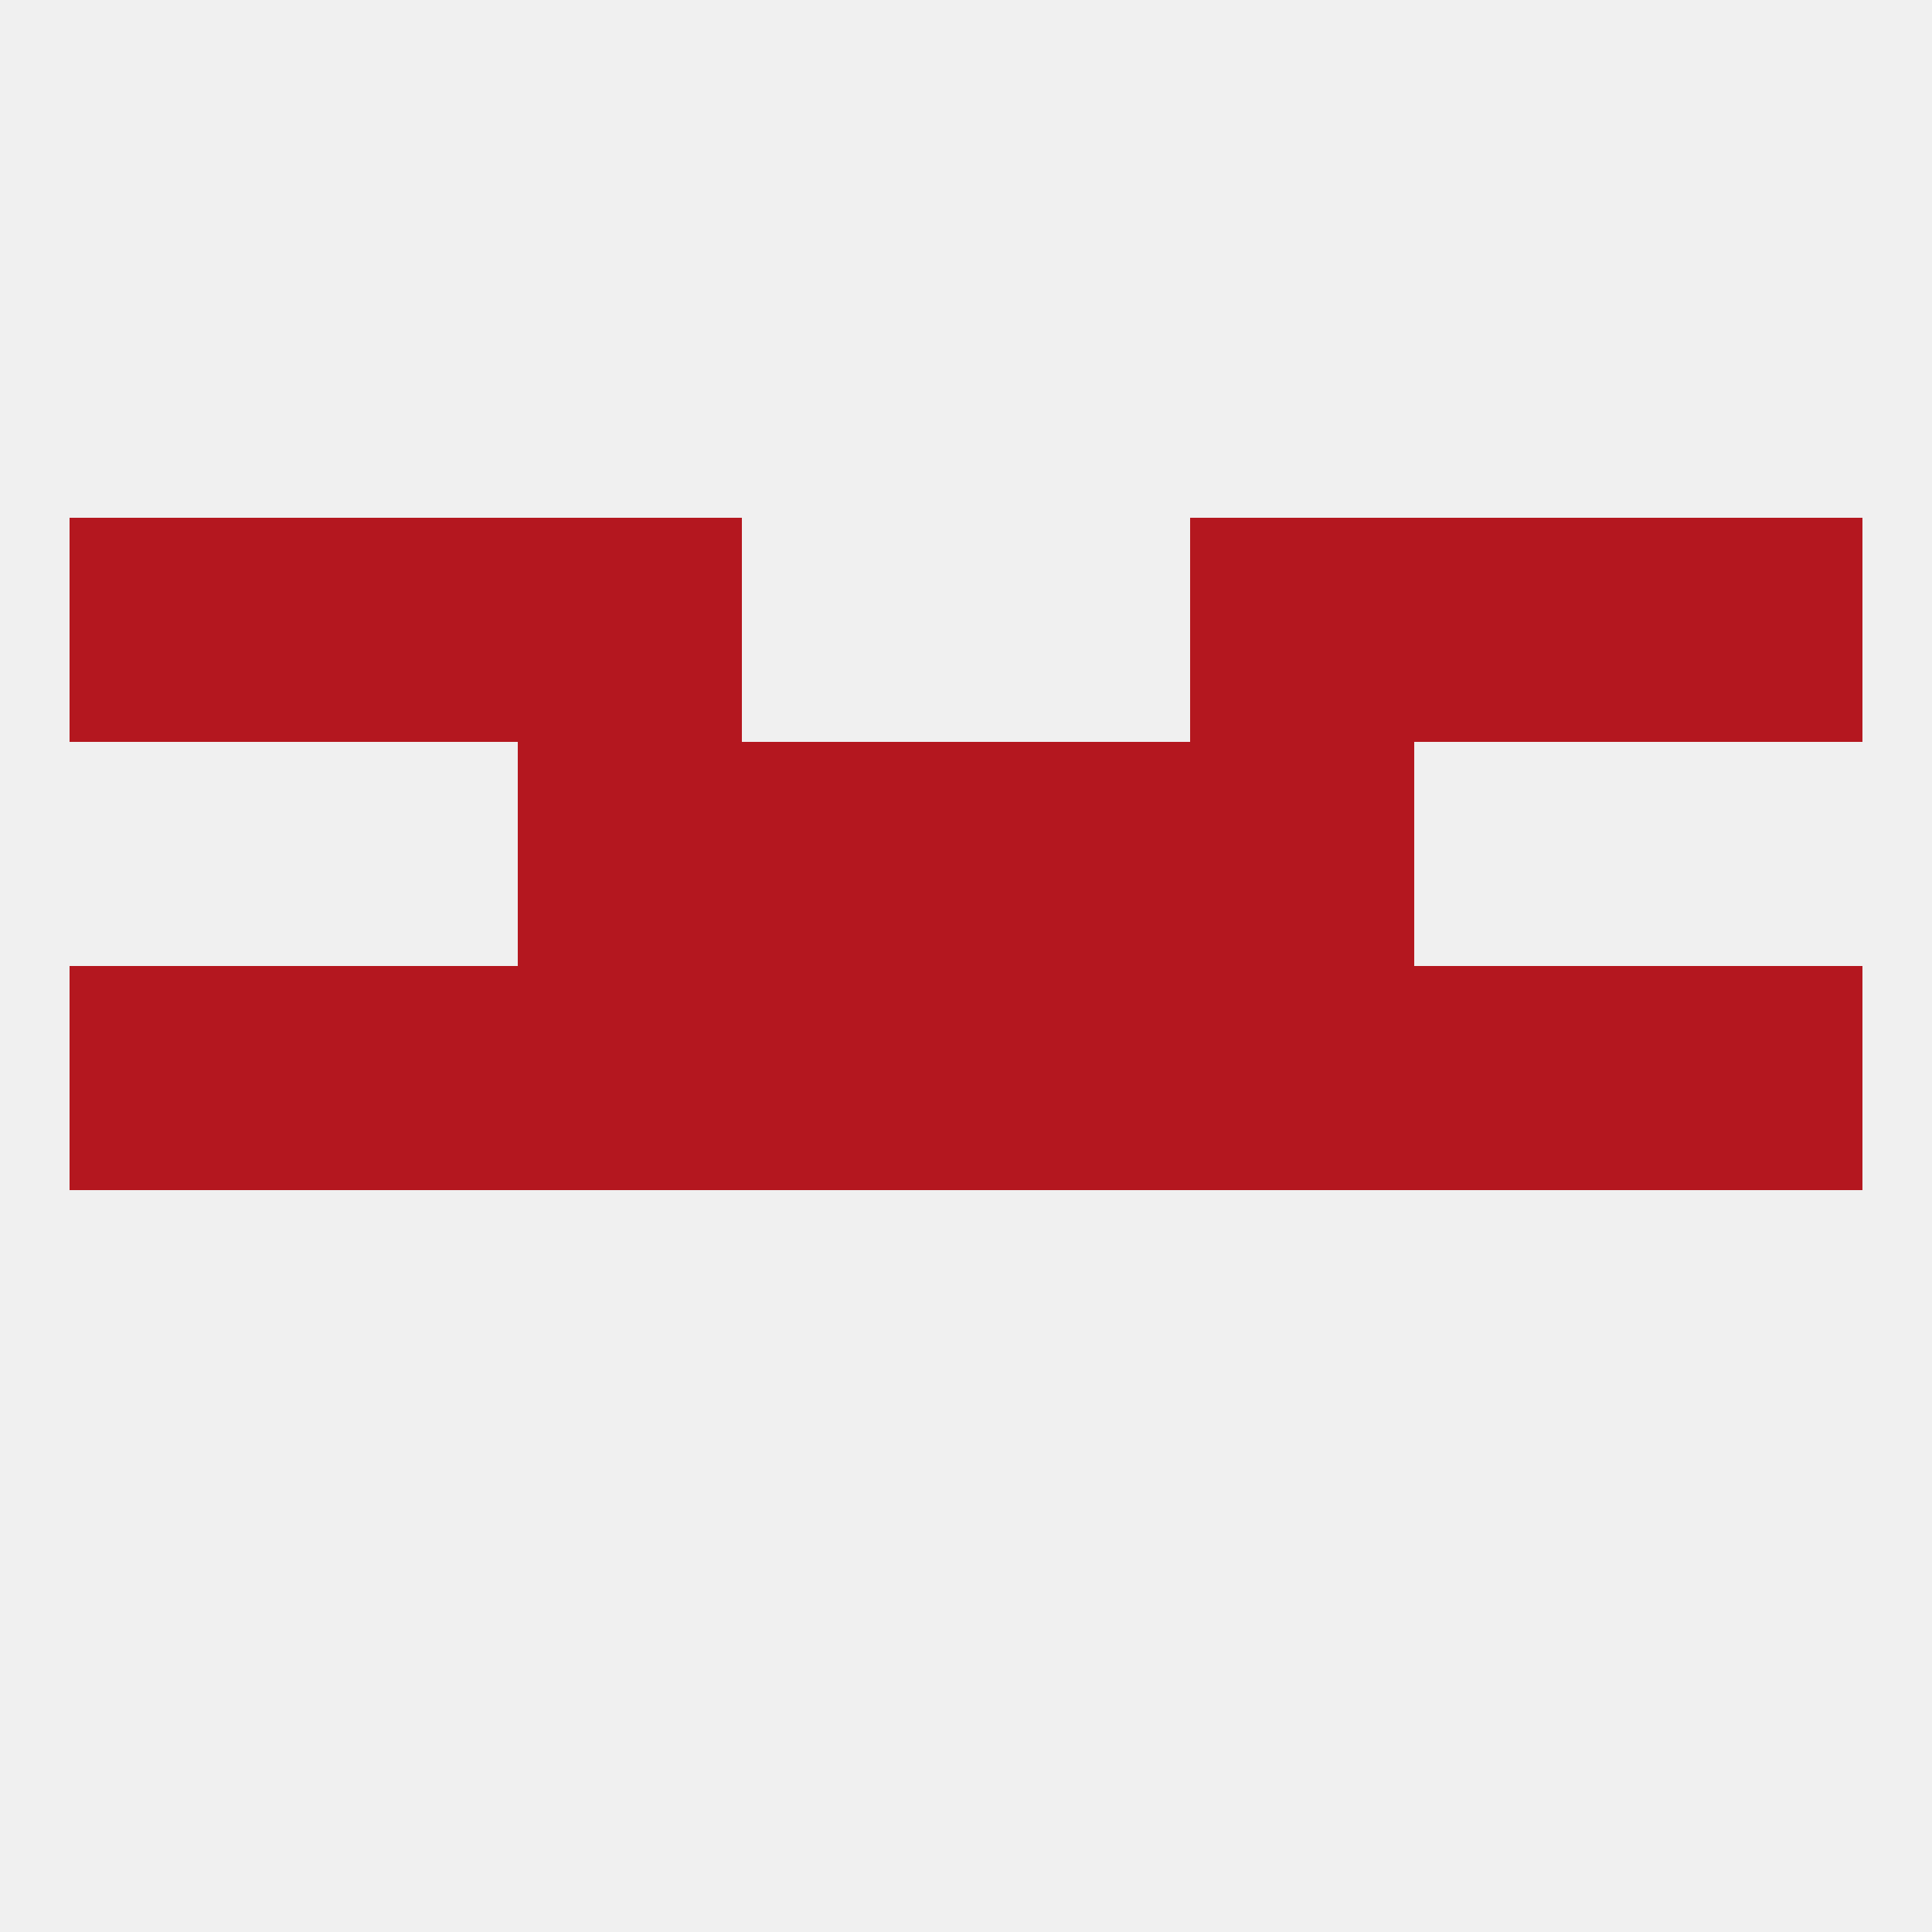
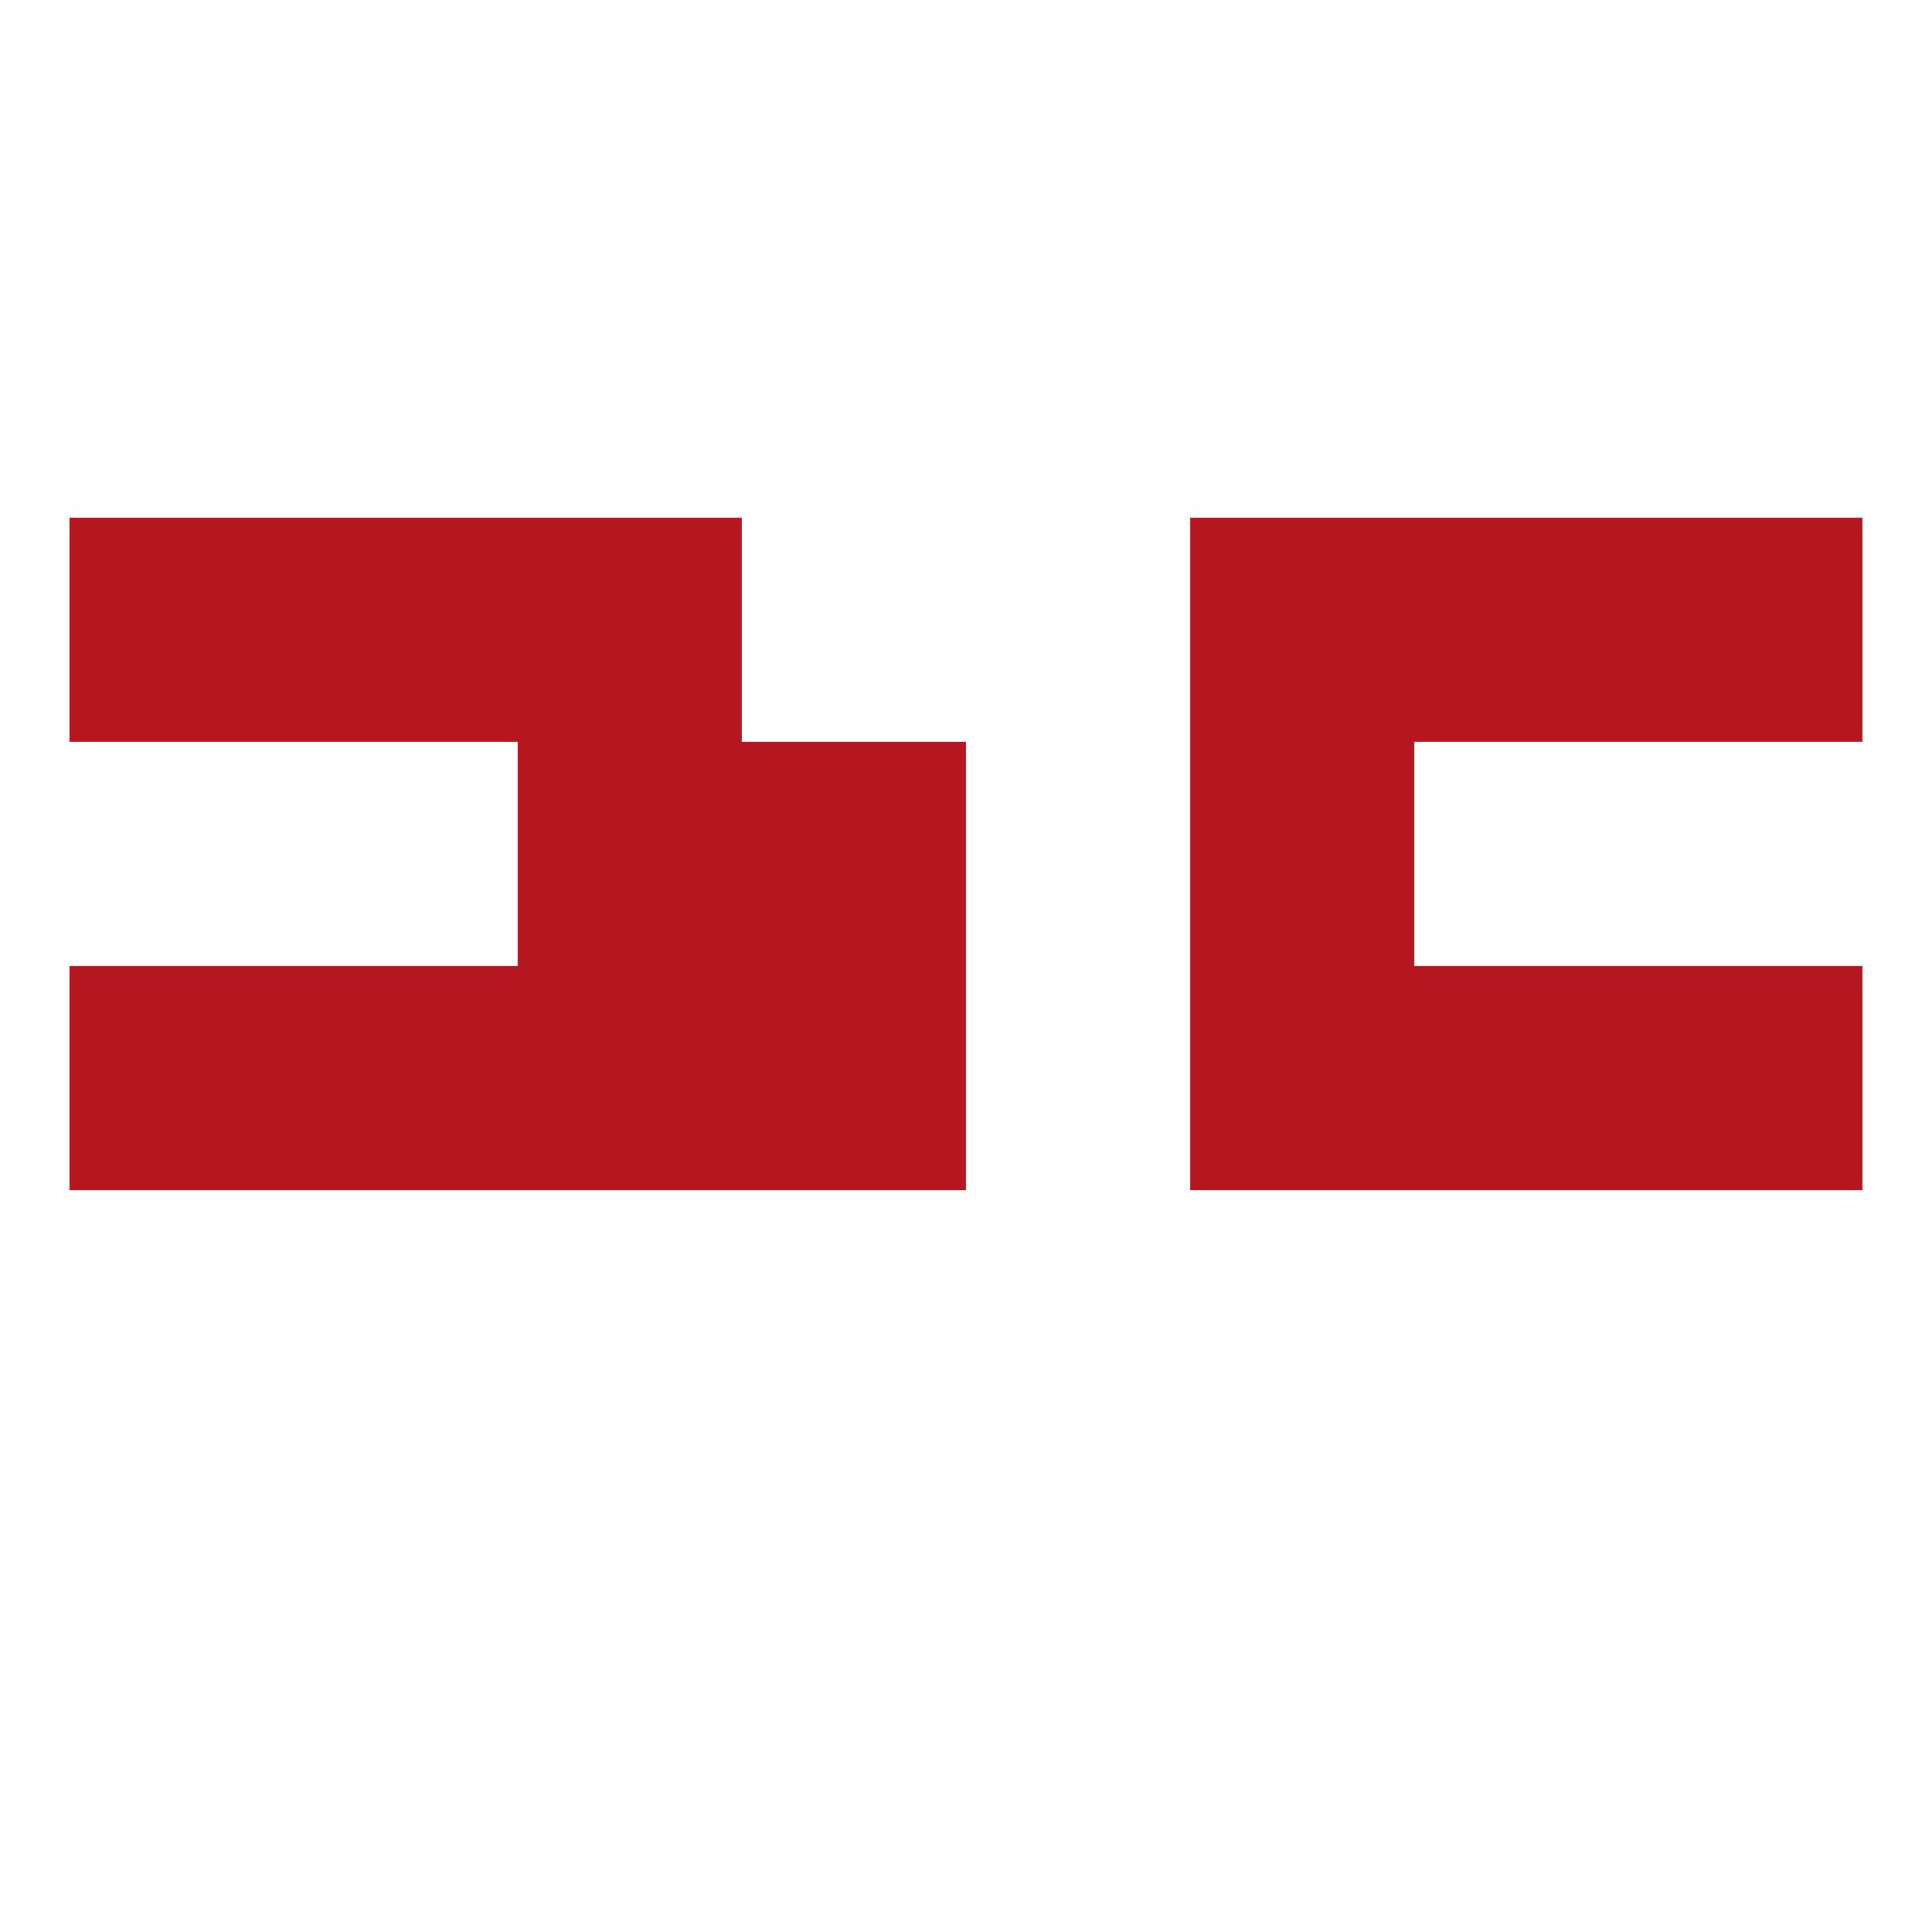
<svg xmlns="http://www.w3.org/2000/svg" version="1.1" baseprofile="full" width="250" height="250" viewBox="0 0 250 250">
-   <rect width="100%" height="100%" fill="rgba(240,240,240,255)" />
  <rect x="67" y="125" width="29" height="29" fill="rgba(180,23,31,255)" />
  <rect x="154" y="125" width="29" height="29" fill="rgba(180,23,31,255)" />
-   <rect x="125" y="125" width="29" height="29" fill="rgba(180,23,31,255)" />
  <rect x="9" y="125" width="29" height="29" fill="rgba(180,23,31,255)" />
  <rect x="212" y="125" width="29" height="29" fill="rgba(180,23,31,255)" />
  <rect x="96" y="125" width="29" height="29" fill="rgba(180,23,31,255)" />
  <rect x="38" y="125" width="29" height="29" fill="rgba(180,23,31,255)" />
  <rect x="183" y="125" width="29" height="29" fill="rgba(180,23,31,255)" />
  <rect x="96" y="96" width="29" height="29" fill="rgba(180,23,31,255)" />
-   <rect x="125" y="96" width="29" height="29" fill="rgba(180,23,31,255)" />
  <rect x="67" y="96" width="29" height="29" fill="rgba(180,23,31,255)" />
  <rect x="154" y="96" width="29" height="29" fill="rgba(180,23,31,255)" />
  <rect x="212" y="67" width="29" height="29" fill="rgba(180,23,31,255)" />
  <rect x="38" y="67" width="29" height="29" fill="rgba(180,23,31,255)" />
  <rect x="183" y="67" width="29" height="29" fill="rgba(180,23,31,255)" />
  <rect x="67" y="67" width="29" height="29" fill="rgba(180,23,31,255)" />
  <rect x="154" y="67" width="29" height="29" fill="rgba(180,23,31,255)" />
  <rect x="9" y="67" width="29" height="29" fill="rgba(180,23,31,255)" />
</svg>